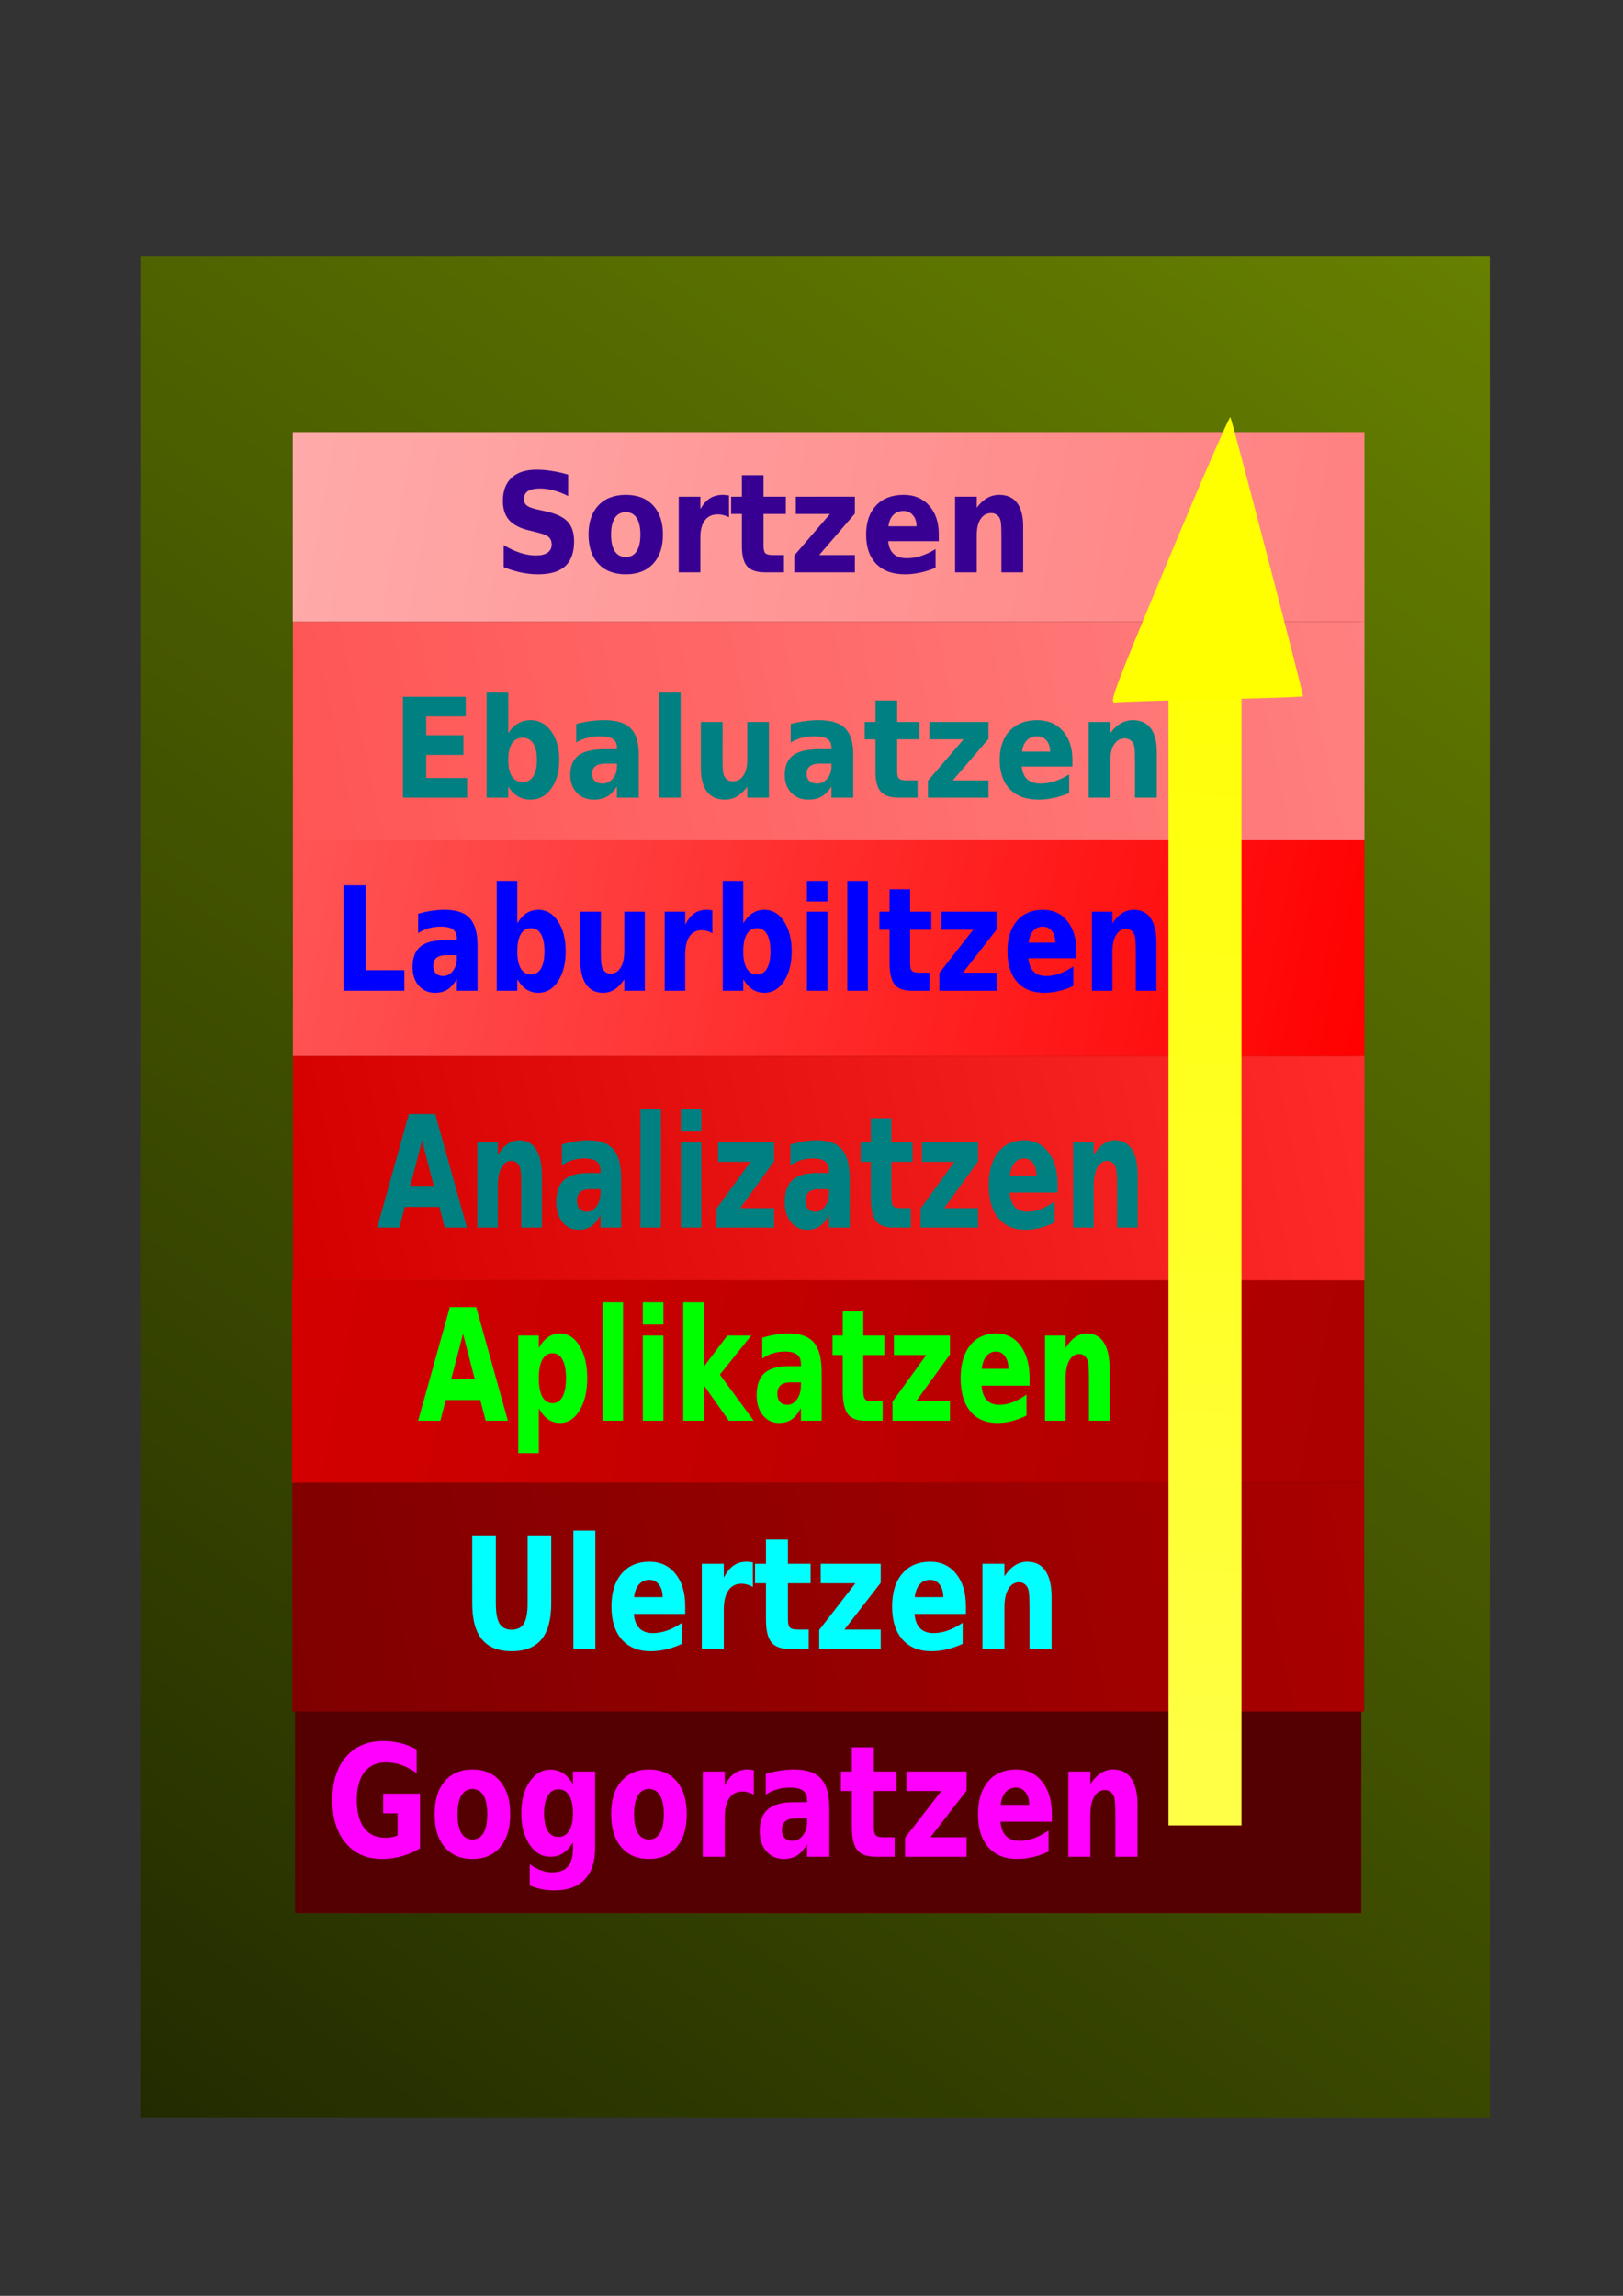
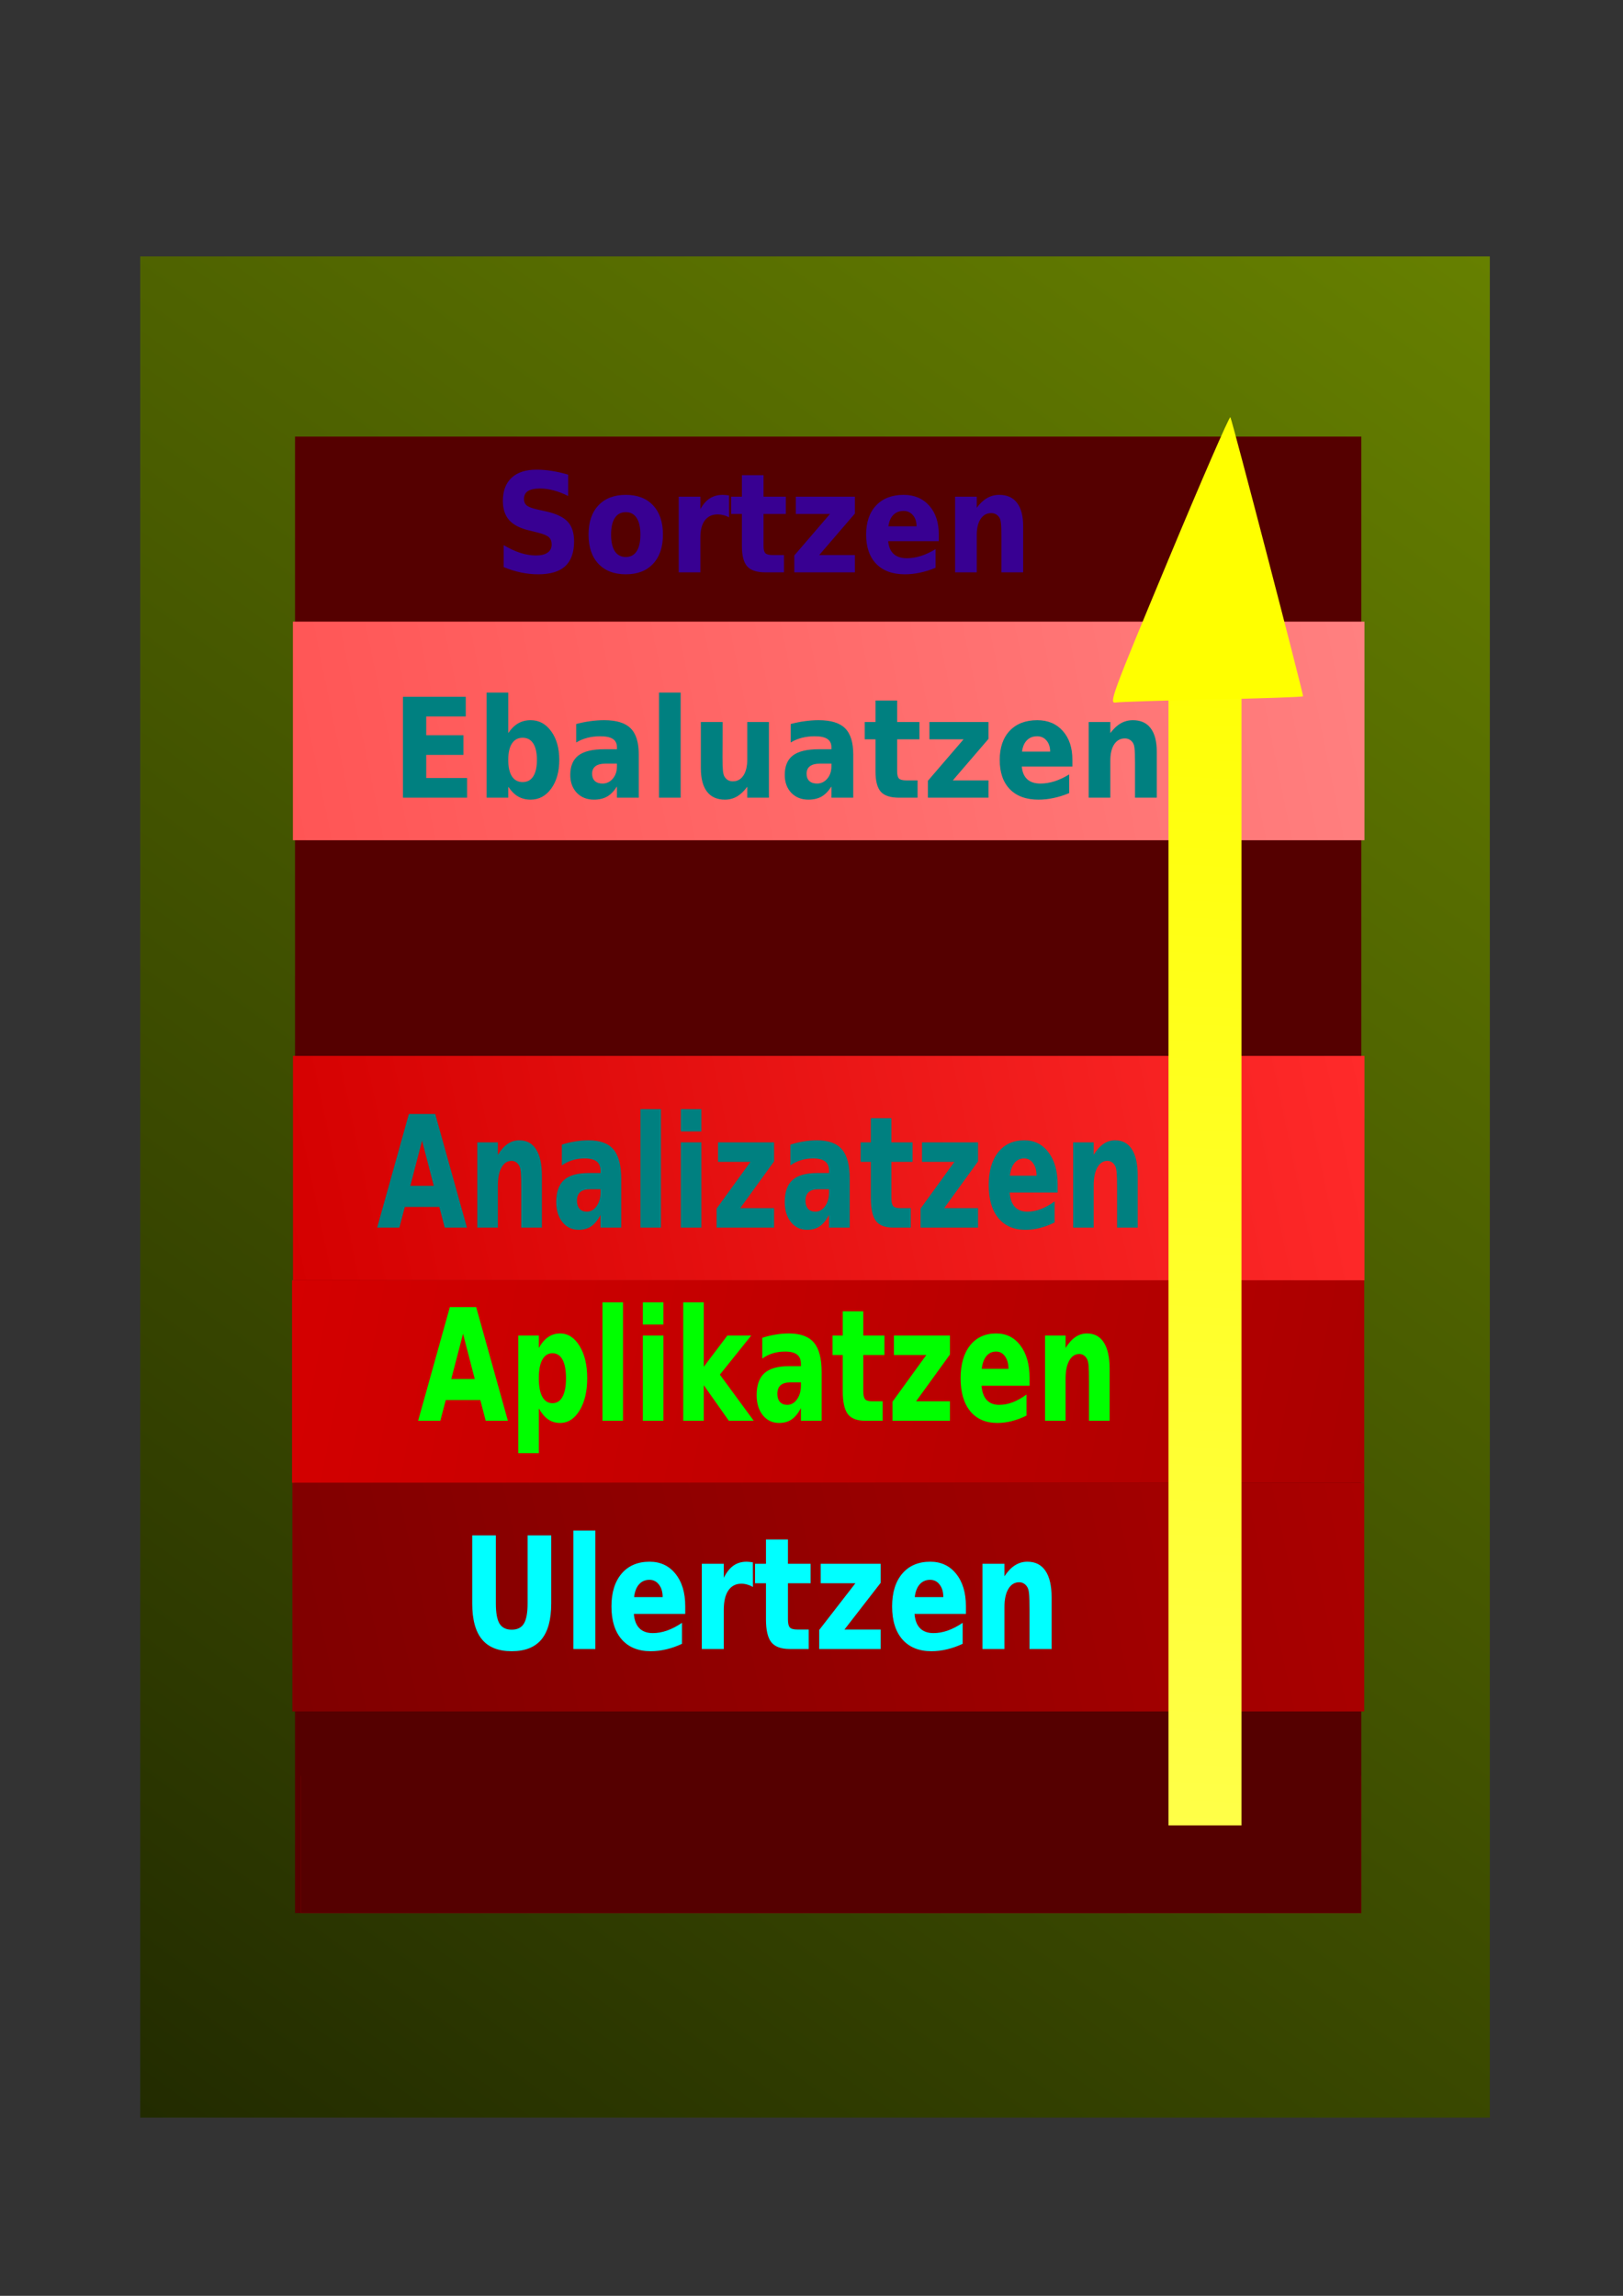
<svg xmlns="http://www.w3.org/2000/svg" xmlns:ns1="http://www.inkscape.org/namespaces/inkscape" xmlns:ns2="http://sodipodi.sourceforge.net/DTD/sodipodi-0.dtd" xmlns:xlink="http://www.w3.org/1999/xlink" width="210mm" height="297mm" viewBox="0 0 210 297" version="1.1" id="svg8" ns1:version="0.92.4 (33fec40, 2019-01-16)" ns2:docname="Bloomen_taxonomia_7_trebezi.svg">
  <rect x="0" y="0" width="210" height="297" fill="#333333" stroke="none" />
  <defs id="defs2">
    <linearGradient ns1:collect="always" id="linearGradient1110">
      <stop style="stop-color:#ffff48;stop-opacity:1;" offset="0" id="stop1106" />
      <stop style="stop-color:#ffff00;stop-opacity:1" offset="1" id="stop1108" />
    </linearGradient>
    <linearGradient ns1:collect="always" id="linearGradient937">
      <stop style="stop-color:#222b00;stop-opacity:1;" offset="0" id="stop933" />
      <stop style="stop-color:#668000;stop-opacity:1" offset="1" id="stop935" />
    </linearGradient>
    <linearGradient ns1:collect="always" id="linearGradient929">
      <stop style="stop-color:#ff8080;stop-opacity:1" offset="0" id="stop925" />
      <stop style="stop-color:#ffaaaa;stop-opacity:1" offset="1" id="stop927" />
    </linearGradient>
    <linearGradient ns1:collect="always" id="linearGradient921">
      <stop style="stop-color:#ff5555;stop-opacity:1" offset="0" id="stop917" />
      <stop style="stop-color:#ff8080;stop-opacity:1" offset="1" id="stop919" />
    </linearGradient>
    <linearGradient ns1:collect="always" id="linearGradient913">
      <stop style="stop-color:#ff0000;stop-opacity:1;" offset="0" id="stop909" />
      <stop style="stop-color:#ff5555;stop-opacity:1" offset="1" id="stop911" />
    </linearGradient>
    <linearGradient ns1:collect="always" id="linearGradient905">
      <stop style="stop-color:#d40000;stop-opacity:1;" offset="0" id="stop901" />
      <stop style="stop-color:#ff2a2a;stop-opacity:1" offset="1" id="stop903" />
    </linearGradient>
    <linearGradient ns1:collect="always" id="linearGradient897">
      <stop style="stop-color:#aa0000;stop-opacity:1" offset="0" id="stop893" />
      <stop style="stop-color:#d40000;stop-opacity:1" offset="1" id="stop895" />
    </linearGradient>
    <linearGradient ns1:collect="always" id="linearGradient889">
      <stop style="stop-color:#800000;stop-opacity:1;" offset="0" id="stop885" />
      <stop style="stop-color:#aa0000;stop-opacity:1" offset="1" id="stop887" />
    </linearGradient>
    <linearGradient ns1:collect="always" xlink:href="#linearGradient889" id="linearGradient891" x1="38.958" y1="221.809" x2="176.516" y2="191.82" gradientUnits="userSpaceOnUse" />
    <linearGradient ns1:collect="always" xlink:href="#linearGradient897" id="linearGradient899" x1="176.516" y1="191.82" x2="37.911" y2="165.63" gradientUnits="userSpaceOnUse" gradientTransform="translate(-0.031,-0.013)" />
    <linearGradient ns1:collect="always" xlink:href="#linearGradient905" id="linearGradient907" x1="37.911" y1="165.63" x2="176.547" y2="136.6" gradientUnits="userSpaceOnUse" />
    <linearGradient ns1:collect="always" xlink:href="#linearGradient913" id="linearGradient915" x1="176.547" y1="136.6" x2="37.9" y2="108.697" gradientUnits="userSpaceOnUse" gradientTransform="translate(0.002)" />
    <linearGradient ns1:collect="always" xlink:href="#linearGradient921" id="linearGradient923" x1="37.9" y1="108.697" x2="176.547" y2="80.419" gradientUnits="userSpaceOnUse" />
    <linearGradient ns1:collect="always" xlink:href="#linearGradient929" id="linearGradient931" x1="176.547" y1="80.419" x2="38.174" y2="56.48" gradientUnits="userSpaceOnUse" />
    <linearGradient ns1:collect="always" xlink:href="#linearGradient937" id="linearGradient939" x1="18.143" y1="273.943" x2="192.768" y2="33.173" gradientUnits="userSpaceOnUse" />
    <linearGradient ns1:collect="always" xlink:href="#linearGradient1110" id="linearGradient1112" x1="151.19" y1="236.146" x2="160.64" y2="72.375" gradientUnits="userSpaceOnUse" />
  </defs>
  <ns2:namedview id="base" pagecolor="#ffffff" bordercolor="#666666" borderopacity="1.0" ns1:pageopacity="0.0" ns1:pageshadow="2" ns1:zoom="0.7" ns1:cx="80.714286" ns1:cy="560" ns1:document-units="mm" ns1:current-layer="layer1" showgrid="false" ns1:window-width="1874" ns1:window-height="1016" ns1:window-x="46" ns1:window-y="27" ns1:window-maximized="1" />
  <g ns1:label="Capa 1" ns1:groupmode="layer" id="layer1">
    <rect style="fill:url(#linearGradient939);stroke:#e2e2dc;stroke-width:0.265;stroke-opacity:0;fill-opacity:1" id="rect29" width="174.625" height="240.771" x="18.143" y="33.173" />
    <rect style="fill:#550000;stroke:#e2e2dc;stroke-width:0.261;stroke-opacity:0" id="rect31" width="137.964" height="191.006" x="38.174" y="56.48" />
    <rect style="fill:#800000;stroke:#e2e2dc;stroke-width:0.265;stroke-opacity:0" id="rect33" width="137.207" height="17.766" x="38.932" y="229.72" />
    <rect y="221.809" x="38.958" height="25.65" width="137.153" id="rect35" style="fill:#550000;stroke:#e2e2dc;stroke-width:0.318;stroke-opacity:0" />
    <rect style="fill:url(#linearGradient891);stroke:#e2e2dc;stroke-width:0.366;stroke-opacity:0;fill-opacity:1" id="rect37" width="138.684" height="29.585" x="37.832" y="191.82" />
    <rect style="fill:url(#linearGradient899);fill-opacity:1;stroke:#e2e2dc;stroke-width:0.323;stroke-opacity:0" id="rect43" width="138.728" height="26.203" x="37.788" y="165.617" />
    <rect y="136.6" x="37.911" height="29.03" width="138.637" id="rect45" style="fill:url(#linearGradient907);stroke:#e2e2dc;stroke-width:0.34;stroke-opacity:0;fill-opacity:1" />
-     <rect style="fill:url(#linearGradient915);fill-opacity:1;stroke:#e2e2dc;stroke-width:0.333;stroke-opacity:0" id="rect47" width="138.65" height="27.903" x="37.9" y="108.697" />
    <rect y="80.419" x="37.9" height="28.279" width="138.648" id="rect49" style="fill:url(#linearGradient923);stroke:#e2e2dc;stroke-width:0.336;stroke-opacity:0;fill-opacity:1" />
-     <rect style="fill:url(#linearGradient931);stroke:#e2e2dc;stroke-width:0.312;stroke-opacity:0;fill-opacity:1" id="rect51" width="138.671" height="24.522" x="37.877" y="55.897" />
    <rect style="fill:url(#linearGradient1112);fill-opacity:1;stroke:#e2e2dc;stroke-width:0.269;stroke-opacity:0" id="rect883" width="9.449" height="163.771" x="151.19" y="72.375" />
    <rect style="fill:#ffff00;fill-opacity:1;stroke:#e2e2dc;stroke-width:0.265;stroke-opacity:0" id="rect945" width="27.214" height="51.027" x="-108.101" y="94.783" ry="9.071" />
    <path id="path947" transform="scale(0.265)" style="fill:#ffffff;stroke:#000000;stroke-width:1px;stroke-linecap:butt;stroke-linejoin:miter;stroke-opacity:1" d="m -317.434,338.906 c 0.363,2.36 0.737,4.717 1.201,7.059 0.388,1.959 0.821,3.908 1.266,5.855 0.331,-0.658 0.674,-1.276 1.051,-1.803 z m -11.336,16.555 c -0.07,1.147 -0.158,2.293 -0.234,3.439 0.385,0.135 0.77,0.321 1.154,0.541 -0.307,-1.327 -0.616,-2.653 -0.92,-3.98 z m 36.49,62.91 c -0.047,2.12 -0.102,4.241 -0.141,6.361 0.146,2.304 0.308,4.607 0.479,6.91 0.265,-0.419 0.52,-0.843 0.773,-1.268 0.063,-2.639 0.121,-5.28 0.182,-7.92 z m -123.926,37.381 c -0.81,2.029 -1.729,4.323 -2.318,5.824 0.001,1.283 -0.003,2.566 -0.002,3.85 0.885,-2.333 1.781,-4.661 2.715,-6.975 -0.107,-0.738 -0.283,-1.932 -0.395,-2.699 z m 42.244,0.506 c -0.065,0.365 -0.167,0.881 -0.246,1.303 -0.117,1.795 -0.17,3.593 -0.195,5.391 0.589,0.378 1.068,0.696 1.732,1.111 -0.304,-1.628 -0.602,-3.256 -0.871,-4.891 -0.159,-0.968 -0.291,-1.941 -0.42,-2.914 z m -26.816,3.217 c -0.015,0.035 -0.032,0.07 -0.047,0.105 -0.094,0.217 -0.184,0.435 -0.277,0.652 0.016,0.109 0.033,0.211 0.049,0.32 0.093,-0.359 0.183,-0.719 0.275,-1.078 z m -10.551,27.035 c -2.9,6.588 -5.046,13.438 -7.17,20.295 h 6.916 c 0.784,-3.253 1.389,-5.986 1.963,-8.709 -0.072,-0.578 -0.034,-1.218 0.072,-1.889 -0.661,-3.531 -1.261,-6.787 -1.781,-9.697 z m -29.748,8.039 -7.496,12.256 h 5.881 c 0.387,-4.023 0.928,-8.035 1.615,-12.039 -1e-5,-0.069 2e-5,-0.148 0,-0.217 z m 70.514,7.654 c -0.197,0.337 -0.396,0.673 -0.596,1.008 0.011,1.198 0.015,2.396 0.021,3.594 h 1.15 c -0.001,-1.378 -0.005,-2.757 -0.008,-4.135 -0.191,-0.154 -0.379,-0.311 -0.568,-0.467 z m 56.617,3.918 c 0.011,0.228 0.018,0.456 0.029,0.684 h 0.936 c 7e-5,-0.13 -8e-5,-0.26 0,-0.391 -0.307,-0.08 -0.629,-0.178 -0.965,-0.293 z" />
    <rect style="fill:#ffffff;fill-opacity:1;stroke:#e2e2dc;stroke-width:0.265;stroke-opacity:0" id="rect977" width="55.94" height="72.949" x="-125.488" y="76.262" ry="9.071" />
    <path style="fill:none;stroke:#000000;stroke-width:0.265px;stroke-linecap:butt;stroke-linejoin:miter;stroke-opacity:1" d="m -99.03,210.065 c 16.253,-38.932 16.253,-38.932 16.253,-38.932 l 9.827,38.176 z" id="path979" ns1:connector-curvature="0" />
    <path style="fill:#ffff00;fill-opacity:1;stroke:#e2e2dc;stroke-width:0.378;stroke-opacity:0" d="m 151.19,72.375 c 4.277,-10.265 7.881,-18.546 8.008,-18.404 0.191,0.213 9.406,35.588 9.406,36.107 0,0.089 -5.23,0.272 -11.623,0.405 -6.393,0.134 -12.06,0.313 -12.595,0.399 -0.931,0.149 -0.637,-0.649 6.804,-18.508 z" id="path981" ns1:connector-curvature="0" />
-     <rect style="fill:#ffffff;fill-opacity:1;stroke:#e2e2dc;stroke-width:0.265;stroke-opacity:0" id="rect983" width="27.97" height="62.366" x="-95.25" y="157.149" ry="9.071" />
    <rect style="fill:#ffffff;fill-opacity:1;stroke:#e2e2dc;stroke-width:0.265;stroke-opacity:0" id="rect985" width="20.411" height="12.095" x="-107.723" y="202.128" ry="6.048" />
    <rect style="fill:#ffffff;fill-opacity:1;stroke:#e2e2dc;stroke-width:0.265;stroke-opacity:0" id="rect987" width="9.071" height="23.813" x="-96.384" y="190.411" ry="4.536" />
    <flowRoot xml:space="preserve" id="flowRoot989" style="fill:black;fill-opacity:1;stroke:none;font-family:sans-serif;font-style:normal;font-weight:bold;font-size:37.333px;line-height:1.25;letter-spacing:0px;word-spacing:0px;-inkscape-font-specification:'sans-serif, Bold';font-stretch:normal;font-variant:normal;text-anchor:start;text-align:start;writing-mode:lr;font-variant-ligatures:normal;font-variant-caps:normal;font-variant-numeric:normal;font-feature-settings:normal">
      <flowRegion id="flowRegion991">
        <rect id="rect993" width="270" height="58.571" x="268.571" y="238.234" />
      </flowRegion>
      <flowPara id="flowPara995" />
    </flowRoot>
    <path style="font-style:normal;font-variant:normal;font-weight:bold;font-stretch:normal;font-size:37.333px;line-height:1.25;font-family:sans-serif;-inkscape-font-specification:'sans-serif, Bold';font-variant-ligatures:normal;font-variant-caps:normal;font-variant-numeric:normal;font-feature-settings:normal;text-align:start;letter-spacing:0px;word-spacing:0px;writing-mode:lr-tb;text-anchor:start;fill:#380092;fill-opacity:1;stroke:none;stroke-width:1.712" d="M 262.006 229.271 C 256.693 229.271 252.621 230.592 249.787 233.23 C 246.954 235.869 245.537 239.641 245.537 244.545 C 245.537 248.459 246.549 251.57 248.576 253.879 C 250.623 256.188 253.85 257.87 258.258 258.926 L 262.656 260.014 C 265.332 260.673 267.113 261.422 267.998 262.258 C 268.903 263.093 269.355 264.281 269.355 265.82 C 269.355 267.536 268.695 268.854 267.377 269.777 C 266.059 270.701 264.161 271.164 261.682 271.164 C 259.242 271.164 256.703 270.746 254.066 269.91 C 251.449 269.053 248.734 267.788 245.92 266.117 L 245.92 276.836 C 248.734 278.001 251.548 278.883 254.361 279.477 C 257.175 280.07 259.979 280.367 262.773 280.367 C 268.696 280.367 273.094 279.047 275.967 276.408 C 278.859 273.747 280.307 269.701 280.307 264.27 C 280.307 260.135 279.273 256.946 277.207 254.703 C 275.141 252.46 271.657 250.789 266.758 249.689 L 261.918 248.602 C 259.616 248.074 258.022 247.446 257.137 246.721 C 256.271 245.973 255.838 244.94 255.838 243.621 C 255.838 241.862 256.486 240.564 257.785 239.729 C 259.084 238.893 261.091 238.475 263.807 238.475 C 265.853 238.475 268.028 238.783 270.33 239.398 C 272.632 240.014 274.994 240.927 277.414 242.137 L 277.414 231.713 C 274.679 230.899 272.031 230.294 269.473 229.898 C 266.915 229.481 264.426 229.271 262.006 229.271 z M 362.24 231.977 L 362.24 242.467 L 356.988 242.467 L 356.988 250.91 L 362.24 250.91 L 362.24 266.578 C 362.24 271.24 363.106 274.551 364.838 276.508 C 366.589 278.443 369.551 279.41 373.723 279.41 L 382.783 279.41 L 382.783 270.965 L 377.354 270.965 C 375.543 270.965 374.333 270.668 373.723 270.074 C 373.113 269.458 372.809 268.293 372.809 266.578 L 372.809 250.91 L 383.699 250.91 L 383.699 242.467 L 372.809 242.467 L 372.809 231.977 L 362.24 231.977 z M 305.57 241.576 C 299.864 241.576 295.399 243.29 292.172 246.721 C 288.965 250.151 287.359 254.901 287.359 260.971 C 287.359 267.04 288.965 271.79 292.172 275.221 C 295.399 278.651 299.864 280.367 305.57 280.367 C 311.257 280.367 315.695 278.651 318.883 275.221 C 322.09 271.79 323.693 267.04 323.693 260.971 C 323.693 254.901 322.09 250.151 318.883 246.721 C 315.695 243.29 311.257 241.576 305.57 241.576 z M 352.973 241.576 C 350.513 241.576 348.398 242.136 346.627 243.258 C 344.876 244.357 343.323 246.116 341.965 248.535 L 341.965 242.467 L 331.396 242.467 L 331.396 279.41 L 341.965 279.41 L 341.965 262.389 C 341.965 258.76 342.692 255.98 344.148 254.045 C 345.624 252.088 347.72 251.107 350.436 251.107 C 351.36 251.107 352.275 251.229 353.18 251.471 C 354.105 251.691 355.03 252.044 355.955 252.527 L 355.926 241.84 C 355.139 241.73 354.538 241.663 354.125 241.641 C 353.712 241.597 353.327 241.576 352.973 241.576 z M 441.225 241.576 C 435.518 241.576 431.032 243.301 427.766 246.754 C 424.519 250.206 422.896 254.945 422.896 260.971 C 422.896 267.106 424.55 271.879 427.855 275.287 C 431.181 278.674 435.833 280.367 441.814 280.367 C 444.313 280.367 446.814 280.091 449.312 279.541 C 451.811 279.013 454.31 278.222 456.809 277.166 L 456.809 268.062 C 454.349 269.558 451.949 270.68 449.607 271.428 C 447.286 272.153 445.013 272.516 442.789 272.516 C 440.034 272.516 437.89 271.823 436.355 270.438 C 434.821 269.052 433.926 266.974 433.67 264.203 L 458.373 264.203 L 458.373 260.84 C 458.373 254.99 456.81 250.317 453.682 246.82 C 450.573 243.324 446.419 241.576 441.225 241.576 z M 487.918 241.576 C 485.753 241.576 483.777 242.091 481.986 243.125 C 480.196 244.137 478.504 245.72 476.91 247.875 L 476.91 242.467 L 466.344 242.467 L 466.344 279.41 L 476.91 279.41 L 476.91 261.234 C 476.91 257.87 477.539 255.243 478.799 253.352 C 480.058 251.438 481.79 250.482 483.994 250.482 C 484.899 250.482 485.706 250.701 486.414 251.141 C 487.122 251.558 487.682 252.152 488.096 252.922 C 488.411 253.493 488.628 254.384 488.746 255.594 C 488.884 256.803 488.951 259.003 488.951 262.191 L 488.951 275.748 L 488.951 279.41 L 499.578 279.41 L 499.578 256.914 C 499.578 251.922 498.583 248.117 496.596 245.5 C 494.628 242.883 491.735 241.576 487.918 241.576 z M 388.568 242.467 L 388.568 250.91 L 405.246 250.91 L 387.832 271.164 L 387.832 279.41 L 417.406 279.41 L 417.406 270.965 L 399.992 270.965 L 417.406 250.713 L 417.406 242.467 L 388.568 242.467 z M 441.166 249.426 C 443.055 249.426 444.579 250.119 445.74 251.504 C 446.921 252.867 447.512 254.671 447.512 256.914 L 433.787 256.914 C 434.102 254.495 434.899 252.648 436.178 251.373 C 437.457 250.076 439.12 249.426 441.166 249.426 z M 305.57 250.02 C 307.873 250.02 309.634 250.966 310.854 252.857 C 312.074 254.727 312.684 257.43 312.684 260.971 C 312.684 264.511 312.074 267.228 310.854 269.119 C 309.634 270.988 307.873 271.922 305.57 271.922 C 303.229 271.922 301.439 270.988 300.199 269.119 C 298.979 267.228 298.369 264.511 298.369 260.971 C 298.369 257.43 298.979 254.727 300.199 252.857 C 301.439 250.966 303.229 250.02 305.57 250.02 z " transform="scale(0.265)" id="flowRoot997" />
    <path style="font-style:normal;font-variant:normal;font-weight:bold;font-stretch:normal;font-size:37.334px;line-height:1.25;font-family:sans-serif;-inkscape-font-specification:'sans-serif, Bold';font-variant-ligatures:normal;font-variant-caps:normal;font-variant-numeric:normal;font-feature-settings:normal;text-align:start;letter-spacing:0px;word-spacing:0px;writing-mode:lr-tb;text-anchor:start;fill:#008080;fill-opacity:1;stroke:none;stroke-width:1.712" d="M 237.596 338.084 L 237.596 389.41 L 248.162 389.41 L 248.162 384.066 C 249.618 386.221 251.233 387.816 253.004 388.85 C 254.775 389.861 256.811 390.367 259.113 390.367 C 263.186 390.367 266.531 388.563 269.148 384.957 C 271.766 381.329 273.074 376.666 273.074 370.971 C 273.074 365.275 271.766 360.624 269.148 357.018 C 266.531 353.389 263.186 351.576 259.113 351.576 C 256.811 351.576 254.775 352.093 253.004 353.127 C 251.233 354.139 249.618 355.722 248.162 357.877 L 248.162 338.084 L 237.596 338.084 z M 321.775 338.084 L 321.775 389.41 L 332.342 389.41 L 332.342 338.084 L 321.775 338.084 z M 196.746 340.162 L 196.746 389.41 L 228.062 389.41 L 228.062 379.811 L 208.109 379.811 L 208.109 368.531 L 226.262 368.531 L 226.262 358.932 L 208.109 358.932 L 208.109 349.762 L 227.414 349.762 L 227.414 340.162 L 196.746 340.162 z M 427.473 341.977 L 427.473 352.467 L 422.219 352.467 L 422.219 360.91 L 427.473 360.91 L 427.473 376.578 C 427.473 381.24 428.339 384.551 430.07 386.508 C 431.822 388.443 434.782 389.41 438.953 389.41 L 448.016 389.41 L 448.016 380.967 L 442.584 380.967 C 440.774 380.967 439.563 380.67 438.953 380.076 C 438.343 379.46 438.039 378.293 438.039 376.578 L 438.039 360.91 L 448.93 360.91 L 448.93 352.467 L 438.039 352.467 L 438.039 341.977 L 427.473 341.977 z M 295.004 351.576 C 292.721 351.576 290.439 351.74 288.156 352.07 C 285.874 352.378 283.603 352.839 281.34 353.455 L 281.34 362.461 C 283.012 361.449 284.821 360.691 286.77 360.186 C 288.718 359.68 290.823 359.426 293.086 359.426 C 295.88 359.426 297.937 359.866 299.256 360.746 C 300.574 361.604 301.232 362.967 301.232 364.836 L 301.232 365.76 L 295.004 365.76 C 289.298 365.76 285.108 366.772 282.432 368.795 C 279.775 370.818 278.447 373.994 278.447 378.326 C 278.447 381.889 279.51 384.792 281.635 387.035 C 283.78 389.256 286.562 390.367 289.986 390.367 C 292.525 390.367 294.68 389.861 296.451 388.85 C 298.222 387.816 299.816 386.177 301.232 383.934 L 301.232 389.41 L 311.889 389.41 L 311.889 368.332 C 311.889 362.417 310.559 358.15 307.902 355.533 C 305.266 352.894 300.966 351.576 295.004 351.576 z M 399.727 351.576 C 397.444 351.576 395.161 351.74 392.879 352.07 C 390.596 352.378 388.323 352.839 386.061 353.455 L 386.061 362.461 C 387.733 361.449 389.544 360.691 391.492 360.186 C 393.44 359.68 395.546 359.426 397.809 359.426 C 400.603 359.426 402.658 359.866 403.977 360.746 C 405.295 361.604 405.955 362.967 405.955 364.836 L 405.955 365.76 L 399.727 365.76 C 394.02 365.76 389.828 366.772 387.152 368.795 C 384.496 370.818 383.168 373.994 383.168 378.326 C 383.168 381.889 384.23 384.792 386.355 387.035 C 388.5 389.256 391.285 390.367 394.709 390.367 C 397.247 390.367 399.403 389.861 401.174 388.85 C 402.945 387.816 404.538 386.177 405.955 383.934 L 405.955 389.41 L 416.609 389.41 L 416.609 368.332 C 416.609 362.417 415.281 358.15 412.625 355.533 C 409.988 352.894 405.689 351.576 399.727 351.576 z M 506.457 351.576 C 500.751 351.576 496.264 353.301 492.998 356.754 C 489.751 360.206 488.127 364.945 488.127 370.971 C 488.127 377.106 489.78 381.879 493.086 385.287 C 496.411 388.674 501.065 390.367 507.047 390.367 C 509.546 390.367 512.044 390.093 514.543 389.543 C 517.042 389.015 519.542 388.224 522.041 387.168 L 522.041 378.062 C 519.581 379.558 517.181 380.68 514.84 381.428 C 512.518 382.153 510.245 382.516 508.021 382.516 C 505.267 382.516 503.121 381.823 501.586 380.438 C 500.051 379.052 499.156 376.974 498.9 374.203 L 523.605 374.203 L 523.605 370.84 C 523.605 364.99 522.041 360.317 518.912 356.82 C 515.803 353.324 511.652 351.576 506.457 351.576 z M 553.15 351.576 C 550.986 351.576 549.009 352.093 547.219 353.127 C 545.428 354.139 543.734 355.722 542.141 357.877 L 542.141 352.467 L 531.574 352.467 L 531.574 389.41 L 542.141 389.41 L 542.141 371.234 C 542.141 367.87 542.77 365.243 544.029 363.352 C 545.289 361.438 547.021 360.482 549.225 360.482 C 550.13 360.482 550.936 360.701 551.645 361.141 C 552.353 361.558 552.915 362.152 553.328 362.922 C 553.643 363.494 553.859 364.384 553.977 365.594 C 554.114 366.803 554.184 369.003 554.184 372.191 L 554.184 385.748 L 554.184 389.41 L 564.809 389.41 L 564.809 366.914 C 564.809 361.922 563.816 358.119 561.828 355.502 C 559.86 352.885 556.968 351.576 553.15 351.576 z M 342.201 352.467 L 342.201 375.029 C 342.201 380.021 343.194 383.825 345.182 386.441 C 347.189 389.058 350.101 390.367 353.918 390.367 C 356.063 390.367 358.022 389.861 359.793 388.85 C 361.584 387.816 363.275 386.221 364.869 384.066 L 364.869 389.41 L 375.436 389.41 L 375.436 352.467 L 364.869 352.467 L 364.869 370.707 C 364.869 374.072 364.24 376.701 362.98 378.592 C 361.721 380.483 359.989 381.428 357.785 381.428 C 356.88 381.428 356.074 381.219 355.365 380.801 C 354.677 380.383 354.115 379.789 353.682 379.02 C 353.347 378.426 353.112 377.481 352.975 376.184 C 352.837 374.864 352.768 372.719 352.768 369.75 C 352.768 368.738 352.777 366.728 352.797 363.715 C 352.817 360.68 352.826 358.161 352.826 356.16 L 352.826 352.467 L 342.201 352.467 z M 453.801 352.467 L 453.801 360.91 L 470.477 360.91 L 453.062 381.164 L 453.062 389.41 L 482.637 389.41 L 482.637 380.967 L 465.223 380.967 L 482.637 360.713 L 482.637 352.467 L 453.801 352.467 z M 506.396 359.426 C 508.286 359.426 509.812 360.119 510.973 361.504 C 512.153 362.867 512.744 364.671 512.744 366.914 L 499.018 366.914 C 499.332 364.495 500.131 362.648 501.41 361.373 C 502.689 360.076 504.35 359.426 506.396 359.426 z M 255.188 360.152 C 257.45 360.152 259.173 361.075 260.354 362.922 C 261.554 364.769 262.154 367.452 262.154 370.971 C 262.154 374.489 261.554 377.172 260.354 379.02 C 259.173 380.867 257.45 381.791 255.188 381.791 C 252.925 381.791 251.183 380.867 249.963 379.02 C 248.763 377.15 248.162 374.467 248.162 370.971 C 248.162 367.474 248.763 364.802 249.963 362.955 C 251.183 361.086 252.925 360.152 255.188 360.152 z M 295.742 372.785 L 301.232 372.785 L 301.232 374.139 C 301.232 376.536 300.553 378.535 299.195 380.141 C 297.838 381.724 296.165 382.516 294.178 382.516 C 292.584 382.516 291.335 382.097 290.43 381.262 C 289.544 380.404 289.102 379.228 289.102 377.732 C 289.102 376.105 289.652 374.875 290.754 374.039 C 291.876 373.203 293.538 372.785 295.742 372.785 z M 400.465 372.785 L 405.955 372.785 L 405.955 374.139 C 405.955 376.536 405.276 378.535 403.918 380.141 C 402.56 381.724 400.888 382.516 398.9 382.516 C 397.307 382.516 396.058 382.097 395.152 381.262 C 394.267 380.404 393.824 379.228 393.824 377.732 C 393.824 376.105 394.375 374.875 395.477 374.039 C 396.598 373.203 398.261 372.785 400.465 372.785 z " transform="scale(0.265)" id="flowRoot1011" />
-     <path style="font-style:normal;font-variant:normal;font-weight:bold;font-stretch:normal;font-size:37.333px;line-height:1.25;font-family:sans-serif;-inkscape-font-specification:'sans-serif, Bold';font-variant-ligatures:normal;font-variant-caps:normal;font-variant-numeric:normal;font-feature-settings:normal;text-align:start;letter-spacing:0px;word-spacing:0px;writing-mode:lr-tb;text-anchor:start;fill:#0000ff;fill-opacity:1;stroke:none;stroke-width:1.704" d="M 242.543 430.043 L 242.543 483.652 L 252.568 483.652 L 252.568 478.07 C 253.95 480.321 255.482 481.987 257.162 483.066 C 258.842 484.123 260.775 484.65 262.959 484.65 C 266.824 484.65 269.997 482.767 272.48 479 C 274.964 475.21 276.205 470.341 276.205 464.393 C 276.205 458.444 274.964 453.585 272.48 449.818 C 269.997 446.029 266.824 444.135 262.959 444.135 C 260.775 444.135 258.842 444.674 257.162 445.754 C 255.482 446.81 253.95 448.464 252.568 450.715 L 252.568 430.043 L 242.543 430.043 z M 352.885 430.043 L 352.885 483.652 L 362.912 483.652 L 362.912 478.07 C 364.294 480.321 365.824 481.987 367.504 483.066 C 369.184 484.123 371.116 484.65 373.301 484.65 C 377.166 484.65 380.341 482.767 382.824 479 C 385.307 475.21 386.549 470.341 386.549 464.393 C 386.549 458.444 385.307 453.585 382.824 449.818 C 380.341 446.029 377.166 444.135 373.301 444.135 C 371.116 444.135 369.184 444.674 367.504 445.754 C 365.824 446.81 364.294 448.464 362.912 450.715 L 362.912 430.043 L 352.885 430.043 z M 393.998 430.043 L 393.998 440.104 L 404.023 440.104 L 404.023 430.043 L 393.998 430.043 z M 413.713 430.043 L 413.713 483.652 L 423.74 483.652 L 423.74 430.043 L 413.713 430.043 z M 167.713 432.213 L 167.713 483.652 L 197.426 483.652 L 197.426 473.625 L 178.494 473.625 L 178.494 432.213 L 167.713 432.213 z M 434.354 434.109 L 434.354 445.064 L 429.369 445.064 L 429.369 453.885 L 434.354 453.885 L 434.354 470.25 C 434.354 475.119 435.175 478.575 436.818 480.619 C 438.48 482.64 441.29 483.652 445.248 483.652 L 453.846 483.652 L 453.846 474.832 L 448.693 474.832 C 446.976 474.832 445.827 474.521 445.248 473.9 C 444.669 473.257 444.379 472.042 444.379 470.25 L 444.379 453.885 L 454.713 453.885 L 454.713 445.064 L 444.379 445.064 L 444.379 434.109 L 434.354 434.109 z M 217.143 444.135 C 214.977 444.135 212.81 444.306 210.645 444.65 C 208.479 444.972 206.323 445.455 204.176 446.098 L 204.176 455.504 C 205.763 454.447 207.48 453.655 209.328 453.127 C 211.177 452.599 213.175 452.334 215.322 452.334 C 217.973 452.334 219.925 452.794 221.176 453.713 C 222.427 454.609 223.051 456.032 223.051 457.984 L 223.051 458.949 L 217.143 458.949 C 211.728 458.949 207.75 460.006 205.211 462.119 C 202.69 464.232 201.432 467.551 201.432 472.076 C 201.432 475.797 202.439 478.827 204.455 481.17 C 206.49 483.49 209.132 484.65 212.381 484.65 C 214.789 484.65 216.833 484.123 218.514 483.066 C 220.194 481.987 221.707 480.274 223.051 477.932 L 223.051 483.652 L 233.162 483.652 L 233.162 461.637 C 233.162 455.458 231.901 451.001 229.381 448.268 C 226.879 445.511 222.8 444.135 217.143 444.135 z M 345.016 444.135 C 342.682 444.135 340.674 444.719 338.994 445.891 C 337.332 447.039 335.859 448.878 334.57 451.404 L 334.57 445.064 L 324.543 445.064 L 324.543 483.652 L 334.57 483.652 L 334.57 465.873 C 334.57 462.083 335.261 459.179 336.643 457.158 C 338.043 455.114 340.031 454.092 342.607 454.092 C 343.485 454.092 344.352 454.218 345.211 454.471 C 346.088 454.7 346.966 455.067 347.844 455.572 L 347.816 444.41 C 347.07 444.295 346.5 444.226 346.107 444.203 C 345.715 444.157 345.352 444.135 345.016 444.135 z M 509.297 444.135 C 503.882 444.135 499.625 445.937 496.525 449.543 C 493.445 453.149 491.906 458.099 491.906 464.393 C 491.906 470.801 493.473 475.786 496.609 479.346 C 499.765 482.883 504.182 484.65 509.857 484.65 C 512.229 484.65 514.6 484.363 516.971 483.789 C 519.342 483.238 521.713 482.411 524.084 481.309 L 524.084 471.799 C 521.75 473.361 519.472 474.534 517.25 475.314 C 515.047 476.072 512.891 476.451 510.781 476.451 C 508.167 476.451 506.132 475.728 504.676 474.281 C 503.219 472.834 502.37 470.664 502.127 467.77 L 525.568 467.77 L 525.568 464.254 C 525.568 458.144 524.084 453.263 521.115 449.611 C 518.165 445.959 514.226 444.135 509.297 444.135 z M 553.602 444.135 C 551.548 444.135 549.672 444.674 547.973 445.754 C 546.274 446.81 544.669 448.464 543.156 450.715 L 543.156 445.064 L 533.129 445.064 L 533.129 483.652 L 543.156 483.652 L 543.156 464.668 C 543.156 461.154 543.752 458.409 544.947 456.434 C 546.142 454.435 547.786 453.436 549.877 453.436 C 550.736 453.436 551.502 453.666 552.174 454.125 C 552.846 454.561 553.377 455.182 553.77 455.986 C 554.068 456.584 554.275 457.514 554.387 458.777 C 554.517 460.041 554.582 462.338 554.582 465.668 L 554.582 479.828 L 554.582 483.652 L 564.664 483.652 L 564.664 460.154 C 564.664 454.94 563.722 450.968 561.836 448.234 C 559.969 445.501 557.224 444.135 553.602 444.135 z M 283.32 445.064 L 283.32 468.631 C 283.32 473.845 284.263 477.818 286.148 480.551 C 288.053 483.284 290.815 484.65 294.438 484.65 C 296.473 484.65 298.331 484.123 300.012 483.066 C 301.711 481.987 303.316 480.321 304.828 478.07 L 304.828 483.652 L 314.854 483.652 L 314.854 445.064 L 304.828 445.064 L 304.828 464.117 C 304.828 467.631 304.23 470.376 303.035 472.352 C 301.84 474.327 300.197 475.314 298.105 475.314 C 297.247 475.314 296.483 475.097 295.811 474.66 C 295.157 474.224 294.624 473.603 294.213 472.799 C 293.895 472.179 293.672 471.191 293.541 469.836 C 293.41 468.458 293.346 466.218 293.346 463.117 C 293.346 462.061 293.354 459.959 293.373 456.812 C 293.392 453.643 293.402 451.014 293.402 448.924 L 293.402 445.064 L 283.32 445.064 z M 393.998 445.064 L 393.998 483.652 L 404.023 483.652 L 404.023 445.064 L 393.998 445.064 z M 459.334 445.064 L 459.334 453.885 L 475.158 453.885 L 458.635 475.039 L 458.635 483.652 L 486.695 483.652 L 486.695 474.832 L 470.174 474.832 L 486.695 453.678 L 486.695 445.064 L 459.334 445.064 z M 509.24 452.334 C 511.033 452.334 512.48 453.057 513.582 454.504 C 514.702 455.928 515.262 457.812 515.262 460.154 L 502.24 460.154 C 502.539 457.628 503.294 455.699 504.508 454.367 C 505.721 453.012 507.299 452.334 509.24 452.334 z M 259.234 453.092 C 261.381 453.092 263.015 454.057 264.135 455.986 C 265.274 457.916 265.844 460.718 265.844 464.393 C 265.844 468.068 265.274 470.869 264.135 472.799 C 263.015 474.728 261.381 475.693 259.234 475.693 C 257.087 475.693 255.435 474.728 254.277 472.799 C 253.138 470.847 252.568 468.045 252.568 464.393 C 252.568 460.741 253.138 457.949 254.277 456.02 C 255.435 454.067 257.087 453.092 259.234 453.092 z M 369.576 453.092 C 371.723 453.092 373.358 454.057 374.479 455.986 C 375.617 457.916 376.186 460.718 376.186 464.393 C 376.186 468.068 375.617 470.869 374.479 472.799 C 373.358 474.728 371.723 475.693 369.576 475.693 C 367.429 475.693 365.777 474.728 364.619 472.799 C 363.48 470.847 362.912 468.045 362.912 464.393 C 362.912 460.741 363.48 457.949 364.619 456.02 C 365.777 454.067 367.429 453.092 369.576 453.092 z M 217.842 466.287 L 223.051 466.287 L 223.051 467.699 C 223.051 470.203 222.407 472.294 221.119 473.971 C 219.831 475.624 218.243 476.451 216.357 476.451 C 214.845 476.451 213.66 476.015 212.801 475.143 C 211.961 474.247 211.541 473.017 211.541 471.455 C 211.541 469.755 212.064 468.469 213.109 467.596 C 214.174 466.723 215.751 466.287 217.842 466.287 z " transform="scale(0.265)" id="flowRoot1035" />
    <path style="font-style:normal;font-variant:normal;font-weight:bold;font-stretch:normal;font-size:37.334px;line-height:1.25;font-family:sans-serif;-inkscape-font-specification:'sans-serif, Bold';font-variant-ligatures:normal;font-variant-caps:normal;font-variant-numeric:normal;font-feature-settings:normal;text-align:start;letter-spacing:0px;word-spacing:0px;writing-mode:lr-tb;text-anchor:start;fill:#008080;fill-opacity:1;stroke:none;stroke-width:1.77" d="M 312.703 541.473 L 312.703 599.287 L 322.729 599.287 L 322.729 541.473 L 312.703 541.473 z M 332.418 541.473 L 332.418 552.322 L 342.445 552.322 L 342.445 541.473 L 332.418 541.473 z M 199.643 543.812 L 184.156 599.287 L 194.994 599.287 L 197.654 589.182 L 214.514 589.182 L 217.146 599.287 L 227.984 599.287 L 212.498 543.812 L 199.643 543.812 z M 425.201 545.855 L 425.201 557.672 L 420.217 557.672 L 420.217 567.184 L 425.201 567.184 L 425.201 584.834 C 425.201 590.085 426.023 593.813 427.666 596.018 C 429.328 598.197 432.138 599.287 436.096 599.287 L 444.693 599.287 L 444.693 589.775 L 439.541 589.775 C 437.823 589.775 436.674 589.44 436.096 588.771 C 435.517 588.078 435.227 586.766 435.227 584.834 L 435.227 567.184 L 445.562 567.184 L 445.562 557.672 L 435.227 557.672 L 435.227 545.855 L 425.201 545.855 z M 253.525 556.668 C 251.472 556.668 249.595 557.252 247.896 558.416 C 246.197 559.555 244.592 561.338 243.08 563.766 L 243.08 557.672 L 233.055 557.672 L 233.055 599.287 L 243.08 599.287 L 243.08 578.814 C 243.08 575.024 243.678 572.064 244.873 569.934 C 246.068 567.779 247.71 566.701 249.801 566.701 C 250.66 566.701 251.426 566.948 252.098 567.443 C 252.77 567.914 253.301 568.584 253.693 569.451 C 253.992 570.095 254.199 571.099 254.311 572.461 C 254.441 573.823 254.506 576.301 254.506 579.893 L 254.506 595.164 L 254.506 599.287 L 264.588 599.287 L 264.588 573.947 C 264.588 568.324 263.645 564.038 261.76 561.09 C 259.893 558.142 257.147 556.668 253.525 556.668 z M 287.301 556.668 C 285.135 556.668 282.969 556.855 280.803 557.227 C 278.637 557.573 276.481 558.094 274.334 558.787 L 274.334 568.93 C 275.921 567.79 277.64 566.937 279.488 566.367 C 281.337 565.797 283.333 565.512 285.48 565.512 C 288.132 565.512 290.083 566.007 291.334 566.998 C 292.585 567.964 293.211 569.5 293.211 571.605 L 293.211 572.646 L 287.301 572.646 C 281.886 572.646 277.91 573.785 275.371 576.064 C 272.851 578.343 271.59 581.923 271.59 586.803 C 271.59 590.816 272.599 594.087 274.615 596.613 C 276.65 599.115 279.292 600.365 282.541 600.365 C 284.95 600.365 286.993 599.796 288.674 598.656 C 290.354 597.492 291.867 595.646 293.211 593.119 L 293.211 599.287 L 303.32 599.287 L 303.32 575.545 C 303.32 568.881 302.06 564.075 299.539 561.127 C 297.037 558.154 292.958 556.668 287.301 556.668 z M 398.877 556.668 C 396.711 556.668 394.545 556.855 392.379 557.227 C 390.213 557.573 388.057 558.094 385.91 558.787 L 385.91 568.93 C 387.497 567.79 389.214 566.937 391.062 566.367 C 392.911 565.797 394.908 565.512 397.055 565.512 C 399.706 565.512 401.657 566.007 402.908 566.998 C 404.159 567.964 404.785 569.5 404.785 571.605 L 404.785 572.646 L 398.877 572.646 C 393.463 572.646 389.485 573.785 386.945 576.064 C 384.425 578.343 383.164 581.923 383.164 586.803 C 383.164 590.816 384.173 594.087 386.189 596.613 C 388.225 599.115 390.867 600.365 394.115 600.365 C 396.524 600.365 398.568 599.796 400.248 598.656 C 401.928 597.492 403.441 595.646 404.785 593.119 L 404.785 599.287 L 414.895 599.287 L 414.895 575.545 C 414.895 568.881 413.636 564.075 411.115 561.127 C 408.613 558.154 404.534 556.668 398.877 556.668 z M 500.145 556.668 C 494.73 556.668 490.474 558.613 487.375 562.502 C 484.294 566.391 482.754 571.73 482.754 578.518 C 482.754 585.429 484.322 590.803 487.459 594.643 C 490.614 598.457 495.029 600.365 500.705 600.365 C 503.076 600.365 505.447 600.055 507.818 599.436 C 510.19 598.841 512.56 597.951 514.932 596.762 L 514.932 586.506 C 512.598 588.19 510.319 589.453 508.098 590.295 C 505.895 591.112 503.739 591.521 501.629 591.521 C 499.015 591.521 496.98 590.742 495.523 589.182 C 494.067 587.621 493.217 585.279 492.975 582.158 L 516.416 582.158 L 516.416 578.369 C 516.416 571.78 514.932 566.515 511.963 562.576 C 509.013 558.638 505.074 556.668 500.145 556.668 z M 544.449 556.668 C 542.395 556.668 540.519 557.252 538.82 558.416 C 537.121 559.555 535.516 561.338 534.004 563.766 L 534.004 557.672 L 523.979 557.672 L 523.979 599.287 L 534.004 599.287 L 534.004 578.814 C 534.004 575.024 534.602 572.064 535.797 569.934 C 536.992 567.779 538.634 566.701 540.725 566.701 C 541.583 566.701 542.349 566.948 543.021 567.443 C 543.694 567.914 544.225 568.584 544.617 569.451 C 544.916 570.095 545.122 571.099 545.234 572.461 C 545.365 573.823 545.43 576.301 545.43 579.893 L 545.43 595.164 L 545.43 599.287 L 555.512 599.287 L 555.512 573.947 C 555.512 568.324 554.569 564.038 552.684 561.09 C 550.817 558.142 548.071 556.668 544.449 556.668 z M 206.084 556.818 L 211.797 578.889 L 200.344 578.889 L 206.084 556.818 z M 332.418 557.672 L 332.418 599.287 L 342.445 599.287 L 342.445 557.672 L 332.418 557.672 z M 350.594 557.672 L 350.594 567.184 L 366.418 567.184 L 349.895 589.998 L 349.895 599.287 L 377.955 599.287 L 377.955 589.775 L 361.432 589.775 L 377.955 566.961 L 377.955 557.672 L 350.594 557.672 z M 450.182 557.672 L 450.182 567.184 L 466.006 567.184 L 449.482 589.998 L 449.482 599.287 L 477.545 599.287 L 477.545 589.775 L 461.021 589.775 L 477.545 566.961 L 477.545 557.672 L 450.182 557.672 z M 500.088 565.512 C 501.88 565.512 503.328 566.293 504.43 567.854 C 505.55 569.389 506.109 571.421 506.109 573.947 L 493.088 573.947 C 493.387 571.222 494.142 569.142 495.355 567.705 C 496.569 566.244 498.146 565.512 500.088 565.512 z M 288.002 580.561 L 293.211 580.561 L 293.211 582.084 C 293.211 584.784 292.566 587.037 291.277 588.846 C 289.989 590.629 288.403 591.521 286.518 591.521 C 285.005 591.521 283.82 591.051 282.961 590.109 C 282.121 589.143 281.699 587.819 281.699 586.135 C 281.699 584.302 282.222 582.914 283.268 581.973 C 284.332 581.031 285.911 580.561 288.002 580.561 z M 399.576 580.561 L 404.785 580.561 L 404.785 582.084 C 404.785 584.784 404.142 587.037 402.854 588.846 C 401.565 590.629 399.978 591.521 398.092 591.521 C 396.579 591.521 395.394 591.051 394.535 590.109 C 393.695 589.143 393.275 587.819 393.275 586.135 C 393.275 584.302 393.798 582.914 394.844 581.973 C 395.908 581.031 397.485 580.561 399.576 580.561 z " transform="scale(0.265)" id="flowRoot1049" />
    <path style="font-style:normal;font-variant:normal;font-weight:bold;font-stretch:normal;font-size:37.334px;line-height:1.25;font-family:sans-serif;-inkscape-font-specification:'sans-serif, Bold';font-variant-ligatures:normal;font-variant-caps:normal;font-variant-numeric:normal;font-feature-settings:normal;text-align:start;letter-spacing:0px;word-spacing:0px;writing-mode:lr-tb;text-anchor:start;fill:#00ff00;fill-opacity:1;stroke:none;stroke-width:1.77" d="M 294.166 635.758 L 294.166 693.574 L 304.193 693.574 L 304.193 635.758 L 294.166 635.758 z M 313.883 635.758 L 313.883 646.607 L 323.908 646.607 L 323.908 635.758 L 313.883 635.758 z M 333.6 635.758 L 333.6 693.574 L 343.625 693.574 L 343.625 676.221 L 355.863 693.574 L 368.018 693.574 L 351.494 671.057 L 366.814 651.957 L 355.164 651.957 L 343.625 667.229 L 343.625 635.758 L 333.6 635.758 z M 219.643 638.098 L 204.156 693.574 L 214.994 693.574 L 217.654 683.467 L 234.514 683.467 L 237.146 693.574 L 247.984 693.574 L 232.498 638.098 L 219.643 638.098 z M 411.482 640.143 L 411.482 651.957 L 406.498 651.957 L 406.498 661.471 L 411.482 661.471 L 411.482 679.119 C 411.482 684.371 412.304 688.098 413.947 690.303 C 415.609 692.483 418.419 693.574 422.377 693.574 L 430.975 693.574 L 430.975 684.061 L 425.822 684.061 C 424.105 684.061 422.956 683.727 422.377 683.059 C 421.798 682.365 421.51 681.051 421.51 679.119 L 421.51 661.471 L 431.844 661.471 L 431.844 651.957 L 421.51 651.957 L 421.51 640.143 L 411.482 640.143 z M 273.471 650.955 C 271.286 650.955 269.354 651.537 267.674 652.701 C 265.993 653.841 264.462 655.623 263.08 658.051 L 263.08 651.957 L 253.055 651.957 L 253.055 709.402 L 263.08 709.402 L 263.08 687.555 C 264.462 689.982 265.993 691.777 267.674 692.941 C 269.354 694.081 271.286 694.65 273.471 694.65 C 277.336 694.65 280.509 692.619 282.992 688.557 C 285.475 684.469 286.717 679.218 286.717 672.803 C 286.717 666.387 285.475 661.148 282.992 657.086 C 280.509 652.999 277.336 650.955 273.471 650.955 z M 385.158 650.955 C 382.992 650.955 380.826 651.14 378.66 651.512 C 376.494 651.859 374.339 652.379 372.191 653.072 L 372.191 663.217 C 373.778 662.077 375.495 661.222 377.344 660.652 C 379.192 660.083 381.191 659.799 383.338 659.799 C 385.989 659.799 387.939 660.294 389.189 661.285 C 390.44 662.251 391.066 663.787 391.066 665.893 L 391.066 666.932 L 385.158 666.932 C 379.744 666.932 375.766 668.071 373.227 670.35 C 370.706 672.629 369.445 676.208 369.445 681.088 C 369.445 685.101 370.454 688.372 372.471 690.898 C 374.506 693.4 377.148 694.65 380.396 694.65 C 382.805 694.65 384.849 694.081 386.529 692.941 C 388.21 691.777 389.722 689.933 391.066 687.406 L 391.066 693.574 L 401.178 693.574 L 401.178 669.83 C 401.178 663.167 399.917 658.362 397.396 655.414 C 394.895 652.442 390.815 650.955 385.158 650.955 z M 486.426 650.955 C 481.011 650.955 476.756 652.9 473.656 656.789 C 470.576 660.678 469.035 666.015 469.035 672.803 C 469.035 679.714 470.604 685.09 473.74 688.93 C 476.896 692.744 481.31 694.65 486.986 694.65 C 489.357 694.65 491.728 694.342 494.1 693.723 C 496.471 693.128 498.842 692.236 501.213 691.047 L 501.213 680.791 C 498.879 682.475 496.603 683.74 494.381 684.582 C 492.178 685.399 490.02 685.809 487.91 685.809 C 485.296 685.809 483.261 685.027 481.805 683.467 C 480.348 681.906 479.501 679.565 479.258 676.443 L 502.697 676.443 L 502.697 672.654 C 502.697 666.065 501.213 660.802 498.244 656.863 C 495.294 652.925 491.355 650.955 486.426 650.955 z M 530.732 650.955 C 528.679 650.955 526.801 651.537 525.102 652.701 C 523.403 653.841 521.797 655.623 520.285 658.051 L 520.285 651.957 L 510.26 651.957 L 510.26 693.574 L 520.285 693.574 L 520.285 673.1 C 520.285 669.31 520.883 666.349 522.078 664.219 C 523.273 662.064 524.917 660.986 527.008 660.986 C 527.867 660.986 528.631 661.235 529.303 661.73 C 529.975 662.201 530.508 662.869 530.9 663.736 C 531.199 664.38 531.404 665.384 531.516 666.746 C 531.646 668.109 531.711 670.586 531.711 674.178 L 531.711 689.449 L 531.711 693.574 L 541.795 693.574 L 541.795 668.232 C 541.795 662.609 540.851 658.325 538.965 655.377 C 537.098 652.429 534.355 650.955 530.732 650.955 z M 226.084 651.104 L 231.797 673.174 L 220.344 673.174 L 226.084 651.104 z M 313.883 651.957 L 313.883 693.574 L 323.908 693.574 L 323.908 651.957 L 313.883 651.957 z M 436.465 651.957 L 436.465 661.471 L 452.287 661.471 L 435.764 684.285 L 435.764 693.574 L 463.826 693.574 L 463.826 684.061 L 447.303 684.061 L 463.826 661.246 L 463.826 651.957 L 436.465 651.957 z M 486.371 659.799 C 488.163 659.799 489.609 660.578 490.711 662.139 C 491.831 663.674 492.393 665.706 492.393 668.232 L 479.369 668.232 C 479.668 665.508 480.423 663.427 481.637 661.99 C 482.85 660.529 484.429 659.799 486.371 659.799 z M 269.746 660.615 C 271.893 660.615 273.526 661.656 274.646 663.736 C 275.785 665.817 276.355 668.839 276.355 672.803 C 276.355 676.766 275.785 679.788 274.646 681.869 C 273.526 683.95 271.893 684.99 269.746 684.99 C 267.599 684.99 265.947 683.95 264.789 681.869 C 263.65 679.764 263.08 676.741 263.08 672.803 C 263.08 668.864 263.65 665.854 264.789 663.773 C 265.947 661.668 267.599 660.615 269.746 660.615 z M 385.857 674.846 L 391.066 674.846 L 391.066 676.369 C 391.066 679.069 390.423 681.325 389.135 683.133 C 387.846 684.916 386.259 685.809 384.373 685.809 C 382.861 685.809 381.675 685.338 380.816 684.396 C 379.976 683.43 379.557 682.104 379.557 680.42 C 379.557 678.587 380.079 677.199 381.125 676.258 C 382.189 675.317 383.766 674.846 385.857 674.846 z " transform="scale(0.265)" id="flowRoot1059" />
    <path style="font-style:normal;font-variant:normal;font-weight:bold;font-stretch:normal;font-size:37.334px;line-height:1.25;font-family:sans-serif;-inkscape-font-specification:'sans-serif, Bold';font-variant-ligatures:normal;font-variant-caps:normal;font-variant-numeric:normal;font-feature-settings:normal;text-align:start;letter-spacing:0px;word-spacing:0px;writing-mode:lr-tb;text-anchor:start;fill:#00ffff;fill-opacity:1;stroke:none;stroke-width:1.831" d="M 279.967 747.186 L 279.967 805.002 L 290.697 805.002 L 290.697 747.186 L 279.967 747.186 z M 230.57 749.527 L 230.57 782.783 C 230.57 790.636 232.159 796.481 235.336 800.32 C 238.513 804.16 243.348 806.08 249.842 806.08 C 256.356 806.08 261.202 804.16 264.379 800.32 C 267.556 796.481 269.145 790.636 269.145 782.783 L 269.145 749.527 L 257.605 749.527 L 257.605 782.783 C 257.605 787.366 256.996 790.647 255.777 792.629 C 254.578 794.586 252.599 795.564 249.842 795.564 C 247.104 795.564 245.127 794.586 243.908 792.629 C 242.709 790.647 242.109 787.366 242.109 782.783 L 242.109 749.527 L 230.57 749.527 z M 373.992 751.57 L 373.992 763.387 L 368.658 763.387 L 368.658 772.898 L 373.992 772.898 L 373.992 790.549 C 373.992 795.8 374.872 799.528 376.631 801.732 C 378.409 803.912 381.416 805.002 385.652 805.002 L 394.854 805.002 L 394.854 795.49 L 389.34 795.49 C 387.501 795.49 386.272 795.155 385.652 794.486 C 385.033 793.793 384.723 792.481 384.723 790.549 L 384.723 772.898 L 395.783 772.898 L 395.783 763.387 L 384.723 763.387 L 384.723 751.57 L 373.992 751.57 z M 317.162 762.383 C 311.367 762.383 306.811 764.328 303.494 768.217 C 300.197 772.106 298.549 777.443 298.549 784.23 C 298.549 791.142 300.229 796.518 303.586 800.357 C 306.963 804.172 311.687 806.08 317.762 806.08 C 320.299 806.08 322.837 805.77 325.375 805.15 C 327.913 804.556 330.451 803.664 332.988 802.475 L 332.988 792.221 C 330.49 793.905 328.054 795.168 325.676 796.01 C 323.318 796.827 321.01 797.236 318.752 797.236 C 315.954 797.236 313.775 796.455 312.217 794.895 C 310.658 793.334 309.75 790.994 309.49 787.873 L 334.578 787.873 L 334.578 784.082 C 334.578 777.493 332.99 772.23 329.812 768.291 C 326.655 764.352 322.437 762.383 317.162 762.383 z M 364.582 762.383 C 362.084 762.383 359.935 763.014 358.137 764.277 C 356.358 765.516 354.779 767.498 353.4 770.223 L 353.4 763.387 L 342.67 763.387 L 342.67 805.002 L 353.4 805.002 L 353.4 785.83 C 353.4 781.743 354.14 778.608 355.619 776.428 C 357.118 774.223 359.246 773.121 362.004 773.121 C 362.943 773.121 363.872 773.257 364.791 773.529 C 365.73 773.777 366.67 774.174 367.609 774.719 L 367.578 762.68 C 366.779 762.556 366.17 762.482 365.75 762.457 C 365.33 762.407 364.942 762.383 364.582 762.383 z M 454.201 762.383 C 448.406 762.383 443.85 764.328 440.533 768.217 C 437.236 772.106 435.588 777.443 435.588 784.23 C 435.588 791.142 437.268 796.518 440.625 800.357 C 444.002 804.172 448.726 806.08 454.801 806.08 C 457.339 806.08 459.876 805.77 462.414 805.15 C 464.952 804.556 467.49 803.664 470.027 802.475 L 470.027 792.221 C 467.53 793.905 465.093 795.168 462.715 796.01 C 460.357 796.827 458.049 797.236 455.791 797.236 C 452.993 797.236 450.814 796.455 449.256 794.895 C 447.697 793.334 446.789 790.994 446.529 787.873 L 471.617 787.873 L 471.617 784.082 C 471.617 777.493 470.029 772.23 466.852 768.291 C 463.694 764.352 459.477 762.383 454.201 762.383 z M 501.621 762.383 C 499.423 762.383 497.414 762.965 495.596 764.129 C 493.777 765.268 492.058 767.053 490.439 769.48 L 490.439 763.387 L 479.709 763.387 L 479.709 805.002 L 490.439 805.002 L 490.439 784.529 C 490.439 780.739 491.08 777.779 492.359 775.648 C 493.638 773.493 495.395 772.416 497.633 772.416 C 498.552 772.416 499.372 772.663 500.092 773.158 C 500.811 773.629 501.381 774.299 501.801 775.166 C 502.12 775.81 502.339 776.813 502.459 778.176 C 502.599 779.538 502.67 782.014 502.67 785.605 L 502.67 800.877 L 502.67 805.002 L 513.459 805.002 L 513.459 779.66 C 513.459 774.037 512.45 769.752 510.432 766.805 C 508.433 763.857 505.498 762.383 501.621 762.383 z M 400.729 763.387 L 400.729 772.898 L 417.664 772.898 L 399.98 795.713 L 399.98 805.002 L 430.014 805.002 L 430.014 795.49 L 412.328 795.49 L 430.014 772.676 L 430.014 763.387 L 400.729 763.387 z M 317.104 771.227 C 319.022 771.227 320.569 772.006 321.748 773.566 C 322.947 775.102 323.547 777.133 323.547 779.66 L 309.609 779.66 C 309.929 776.935 310.738 774.855 312.037 773.418 C 313.336 771.956 315.025 771.227 317.104 771.227 z M 454.143 771.227 C 456.061 771.227 457.608 772.006 458.787 773.566 C 459.986 775.102 460.586 777.133 460.586 779.66 L 446.648 779.66 C 446.968 776.935 447.777 774.855 449.076 773.418 C 450.375 771.956 452.064 771.227 454.143 771.227 z " transform="scale(0.265)" id="flowRoot1069" />
-     <path style="font-style:normal;font-variant:normal;font-weight:bold;font-stretch:normal;font-size:37.333px;line-height:1.25;font-family:sans-serif;-inkscape-font-specification:'sans-serif, Bold';font-variant-ligatures:normal;font-variant-caps:normal;font-variant-numeric:normal;font-feature-settings:normal;text-align:start;letter-spacing:0px;word-spacing:0px;writing-mode:lr-tb;text-anchor:start;fill:#ff00ff;fill-opacity:1;stroke:none;stroke-width:1.831" d="M 187.156 849.953 C 179.443 849.953 173.368 852.517 168.932 857.645 C 164.496 862.772 162.277 869.806 162.277 878.748 C 162.277 887.591 164.456 894.602 168.812 899.779 C 173.169 904.932 179.072 907.508 186.525 907.508 C 189.822 907.508 193.02 907.074 196.117 906.207 C 199.214 905.34 202.203 904.041 205.08 902.307 L 205.08 875.627 L 187.096 875.627 L 187.096 885.215 L 194.139 885.215 L 194.139 895.99 C 193.319 896.387 192.391 896.683 191.352 896.881 C 190.332 897.054 189.224 897.141 188.025 897.141 C 183.609 897.141 180.201 895.543 177.803 892.348 C 175.405 889.152 174.207 884.619 174.207 878.748 C 174.207 872.828 175.446 868.282 177.924 865.111 C 180.422 861.916 183.969 860.318 188.564 860.318 C 191.042 860.318 193.509 860.752 195.967 861.619 C 198.445 862.486 200.934 863.8 203.432 865.559 L 203.432 854.076 C 201.014 852.714 198.435 851.686 195.697 850.992 C 192.98 850.299 190.134 849.953 187.156 849.953 z M 415.943 853 L 415.943 864.814 L 410.607 864.814 L 410.607 874.326 L 415.943 874.326 L 415.943 891.977 C 415.943 897.228 416.822 900.956 418.58 903.16 C 420.358 905.34 423.365 906.43 427.602 906.43 L 436.805 906.43 L 436.805 896.918 L 431.289 896.918 C 429.451 896.918 428.221 896.585 427.602 895.916 C 426.982 895.222 426.674 893.909 426.674 891.977 L 426.674 874.326 L 437.734 874.326 L 437.734 864.814 L 426.674 864.814 L 426.674 853 L 415.943 853 z M 230.707 863.812 C 224.912 863.812 220.377 865.743 217.1 869.607 C 213.842 873.472 212.213 878.823 212.213 885.66 C 212.213 892.497 213.842 897.847 217.1 901.711 C 220.377 905.575 224.912 907.508 230.707 907.508 C 236.482 907.508 240.987 905.575 244.225 901.711 C 247.482 897.847 249.111 892.497 249.111 885.66 C 249.111 878.823 247.482 873.472 244.225 869.607 C 240.987 865.743 236.482 863.812 230.707 863.812 z M 316.91 863.812 C 311.115 863.812 306.58 865.743 303.303 869.607 C 300.046 873.472 298.416 878.823 298.416 885.66 C 298.416 892.497 300.046 897.847 303.303 901.711 C 306.58 905.575 311.115 907.508 316.91 907.508 C 322.685 907.508 327.191 905.575 330.428 901.711 C 333.685 897.847 335.314 892.497 335.314 885.66 C 335.314 878.823 333.685 873.472 330.428 869.607 C 327.191 865.743 322.685 863.812 316.91 863.812 z M 365.049 863.812 C 362.551 863.812 360.402 864.444 358.604 865.707 C 356.825 866.946 355.246 868.928 353.867 871.652 L 353.867 864.814 L 343.137 864.814 L 343.137 906.43 L 353.867 906.43 L 353.867 887.258 C 353.867 883.171 354.607 880.037 356.086 877.857 C 357.585 875.653 359.713 874.551 362.471 874.551 C 363.41 874.551 364.339 874.687 365.258 874.959 C 366.197 875.207 367.137 875.603 368.076 876.148 L 368.045 864.109 C 367.246 863.986 366.636 863.911 366.217 863.887 C 365.797 863.837 365.409 863.812 365.049 863.812 z M 387.768 863.812 C 385.45 863.812 383.132 863.998 380.814 864.369 C 378.497 864.716 376.189 865.236 373.891 865.93 L 373.891 876.074 C 375.589 874.935 377.426 874.08 379.404 873.51 C 381.383 872.94 383.522 872.654 385.82 872.654 C 388.658 872.654 390.745 873.15 392.084 874.141 C 393.423 875.107 394.092 876.643 394.092 878.748 L 394.092 879.789 L 387.768 879.789 C 381.973 879.789 377.718 880.928 375 883.207 C 372.302 885.486 370.953 889.065 370.953 893.945 C 370.953 897.958 372.031 901.229 374.189 903.756 C 376.368 906.258 379.195 907.508 382.672 907.508 C 385.249 907.508 387.438 906.938 389.236 905.799 C 391.035 904.635 392.653 902.788 394.092 900.262 L 394.092 906.43 L 404.912 906.43 L 404.912 882.688 C 404.912 876.024 403.563 871.217 400.865 868.27 C 398.188 865.297 393.822 863.812 387.768 863.812 z M 496.152 863.812 C 490.357 863.812 485.801 865.755 482.484 869.645 C 479.187 873.534 477.539 878.873 477.539 885.66 C 477.539 892.571 479.217 897.946 482.574 901.785 C 485.951 905.6 490.677 907.508 496.752 907.508 C 499.29 907.508 501.827 907.197 504.365 906.578 C 506.903 905.984 509.441 905.093 511.979 903.904 L 511.979 893.648 C 509.481 895.333 507.042 896.597 504.664 897.439 C 502.306 898.257 499.998 898.664 497.74 898.664 C 494.943 898.664 492.766 897.885 491.207 896.324 C 489.648 894.764 488.738 892.422 488.479 889.301 L 513.566 889.301 L 513.566 885.512 C 513.566 878.923 511.978 873.657 508.801 869.719 C 505.644 865.78 501.428 863.812 496.152 863.812 z M 543.57 863.812 C 541.372 863.812 539.363 864.394 537.545 865.559 C 535.727 866.698 534.009 868.481 532.391 870.908 L 532.391 864.814 L 521.66 864.814 L 521.66 906.43 L 532.391 906.43 L 532.391 885.957 C 532.391 882.167 533.03 879.206 534.309 877.076 C 535.587 874.921 537.346 873.844 539.584 873.844 C 540.503 873.844 541.322 874.092 542.041 874.588 C 542.76 875.059 543.33 875.727 543.75 876.594 C 544.07 877.238 544.288 878.241 544.408 879.604 C 544.548 880.966 544.619 883.443 544.619 887.035 L 544.619 902.307 L 544.619 906.43 L 555.41 906.43 L 555.41 881.09 C 555.41 875.467 554.401 871.18 552.383 868.232 C 550.385 865.285 547.447 863.812 543.57 863.812 z M 268.713 863.887 C 264.617 863.887 261.23 865.881 258.553 869.869 C 255.875 873.833 254.535 878.921 254.535 885.139 C 254.535 891.331 255.875 896.434 258.553 900.447 C 261.23 904.435 264.617 906.43 268.713 906.43 C 271.051 906.43 273.11 905.86 274.889 904.721 C 276.667 903.581 278.295 901.799 279.773 899.371 L 279.773 902.232 C 279.773 906.295 278.955 909.278 277.316 911.186 C 275.678 913.093 273.099 914.047 269.582 914.047 C 267.764 914.047 265.955 913.714 264.156 913.045 C 262.358 912.401 260.521 911.41 258.643 910.072 L 258.643 920.439 C 260.621 921.257 262.589 921.863 264.547 922.26 C 266.505 922.656 268.533 922.854 270.631 922.854 C 277.105 922.854 282.041 921.083 285.438 917.541 C 288.854 914.024 290.564 908.921 290.564 902.232 L 290.564 864.814 L 279.773 864.814 L 279.773 870.982 C 278.295 868.53 276.667 866.735 274.889 865.596 C 273.11 864.456 271.051 863.887 268.713 863.887 z M 442.68 864.814 L 442.68 874.326 L 459.613 874.326 L 441.93 897.141 L 441.93 906.43 L 471.963 906.43 L 471.963 896.918 L 454.279 896.918 L 471.963 874.104 L 471.963 864.814 L 442.68 864.814 z M 496.092 872.654 C 498.01 872.654 499.559 873.436 500.738 874.996 C 501.937 876.532 502.537 878.563 502.537 881.09 L 488.598 881.09 C 488.917 878.365 489.727 876.284 491.025 874.848 C 492.324 873.386 494.014 872.654 496.092 872.654 z M 230.707 873.324 C 233.045 873.324 234.833 874.389 236.072 876.52 C 237.311 878.625 237.93 881.672 237.93 885.66 C 237.93 889.648 237.311 892.708 236.072 894.838 C 234.833 896.943 233.045 897.996 230.707 897.996 C 228.329 897.996 226.511 896.943 225.252 894.838 C 224.013 892.708 223.393 889.648 223.393 885.66 C 223.393 881.672 224.013 878.625 225.252 876.52 C 226.511 874.389 228.329 873.324 230.707 873.324 z M 316.91 873.324 C 319.248 873.324 321.036 874.389 322.275 876.52 C 323.514 878.625 324.135 881.672 324.135 885.66 C 324.135 889.648 323.514 892.708 322.275 894.838 C 321.036 896.943 319.248 897.996 316.91 897.996 C 314.532 897.996 312.714 896.943 311.455 894.838 C 310.216 892.708 309.598 889.648 309.598 885.66 C 309.598 881.672 310.216 878.625 311.455 876.52 C 312.714 874.389 314.532 873.324 316.91 873.324 z M 272.699 873.473 C 274.937 873.473 276.675 874.488 277.914 876.52 C 279.153 878.551 279.773 881.423 279.773 885.139 C 279.773 888.83 279.153 891.691 277.914 893.723 C 276.675 895.754 274.937 896.77 272.699 896.77 C 270.401 896.77 268.654 895.791 267.455 893.834 C 266.256 891.852 265.656 888.953 265.656 885.139 C 265.656 881.423 266.275 878.551 267.514 876.52 C 268.753 874.488 270.481 873.473 272.699 873.473 z M 388.518 887.703 L 394.092 887.703 L 394.092 889.227 C 394.092 891.927 393.402 894.182 392.023 895.99 C 390.645 897.774 388.946 898.664 386.928 898.664 C 385.309 898.664 384.04 898.193 383.121 897.252 C 382.222 896.286 381.773 894.962 381.773 893.277 C 381.773 891.444 382.332 890.057 383.451 889.115 C 384.59 888.174 386.28 887.703 388.518 887.703 z " transform="scale(0.265)" id="flowRoot1079" />
  </g>
</svg>